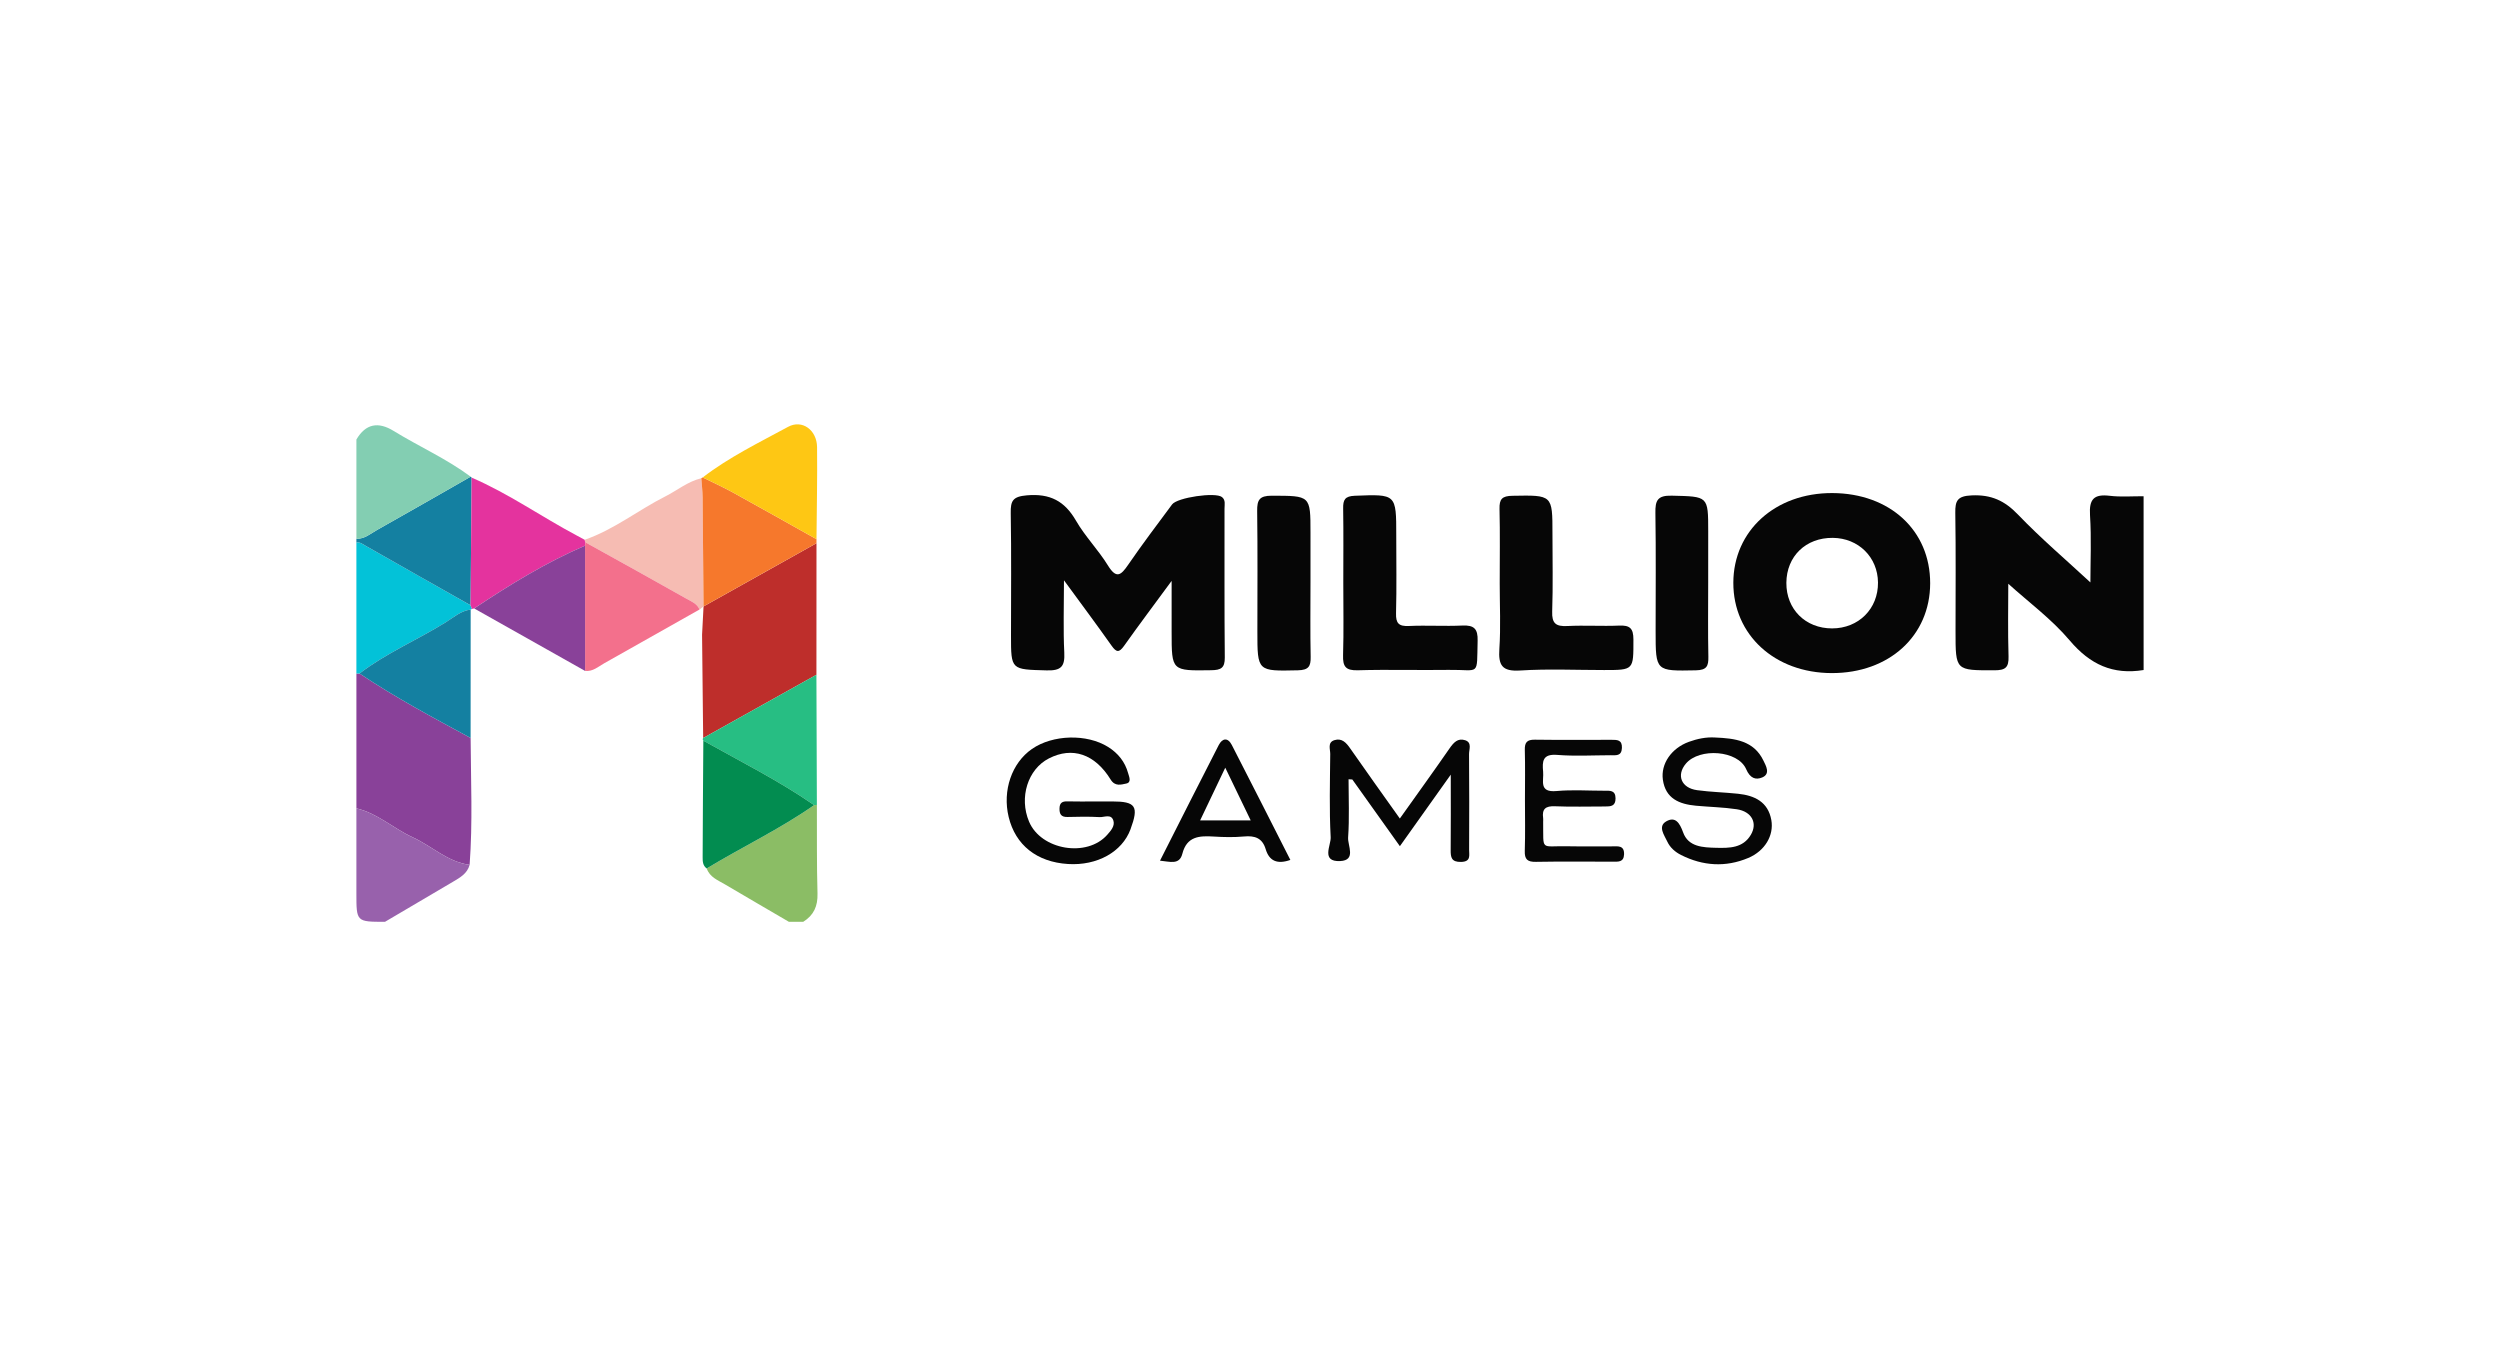
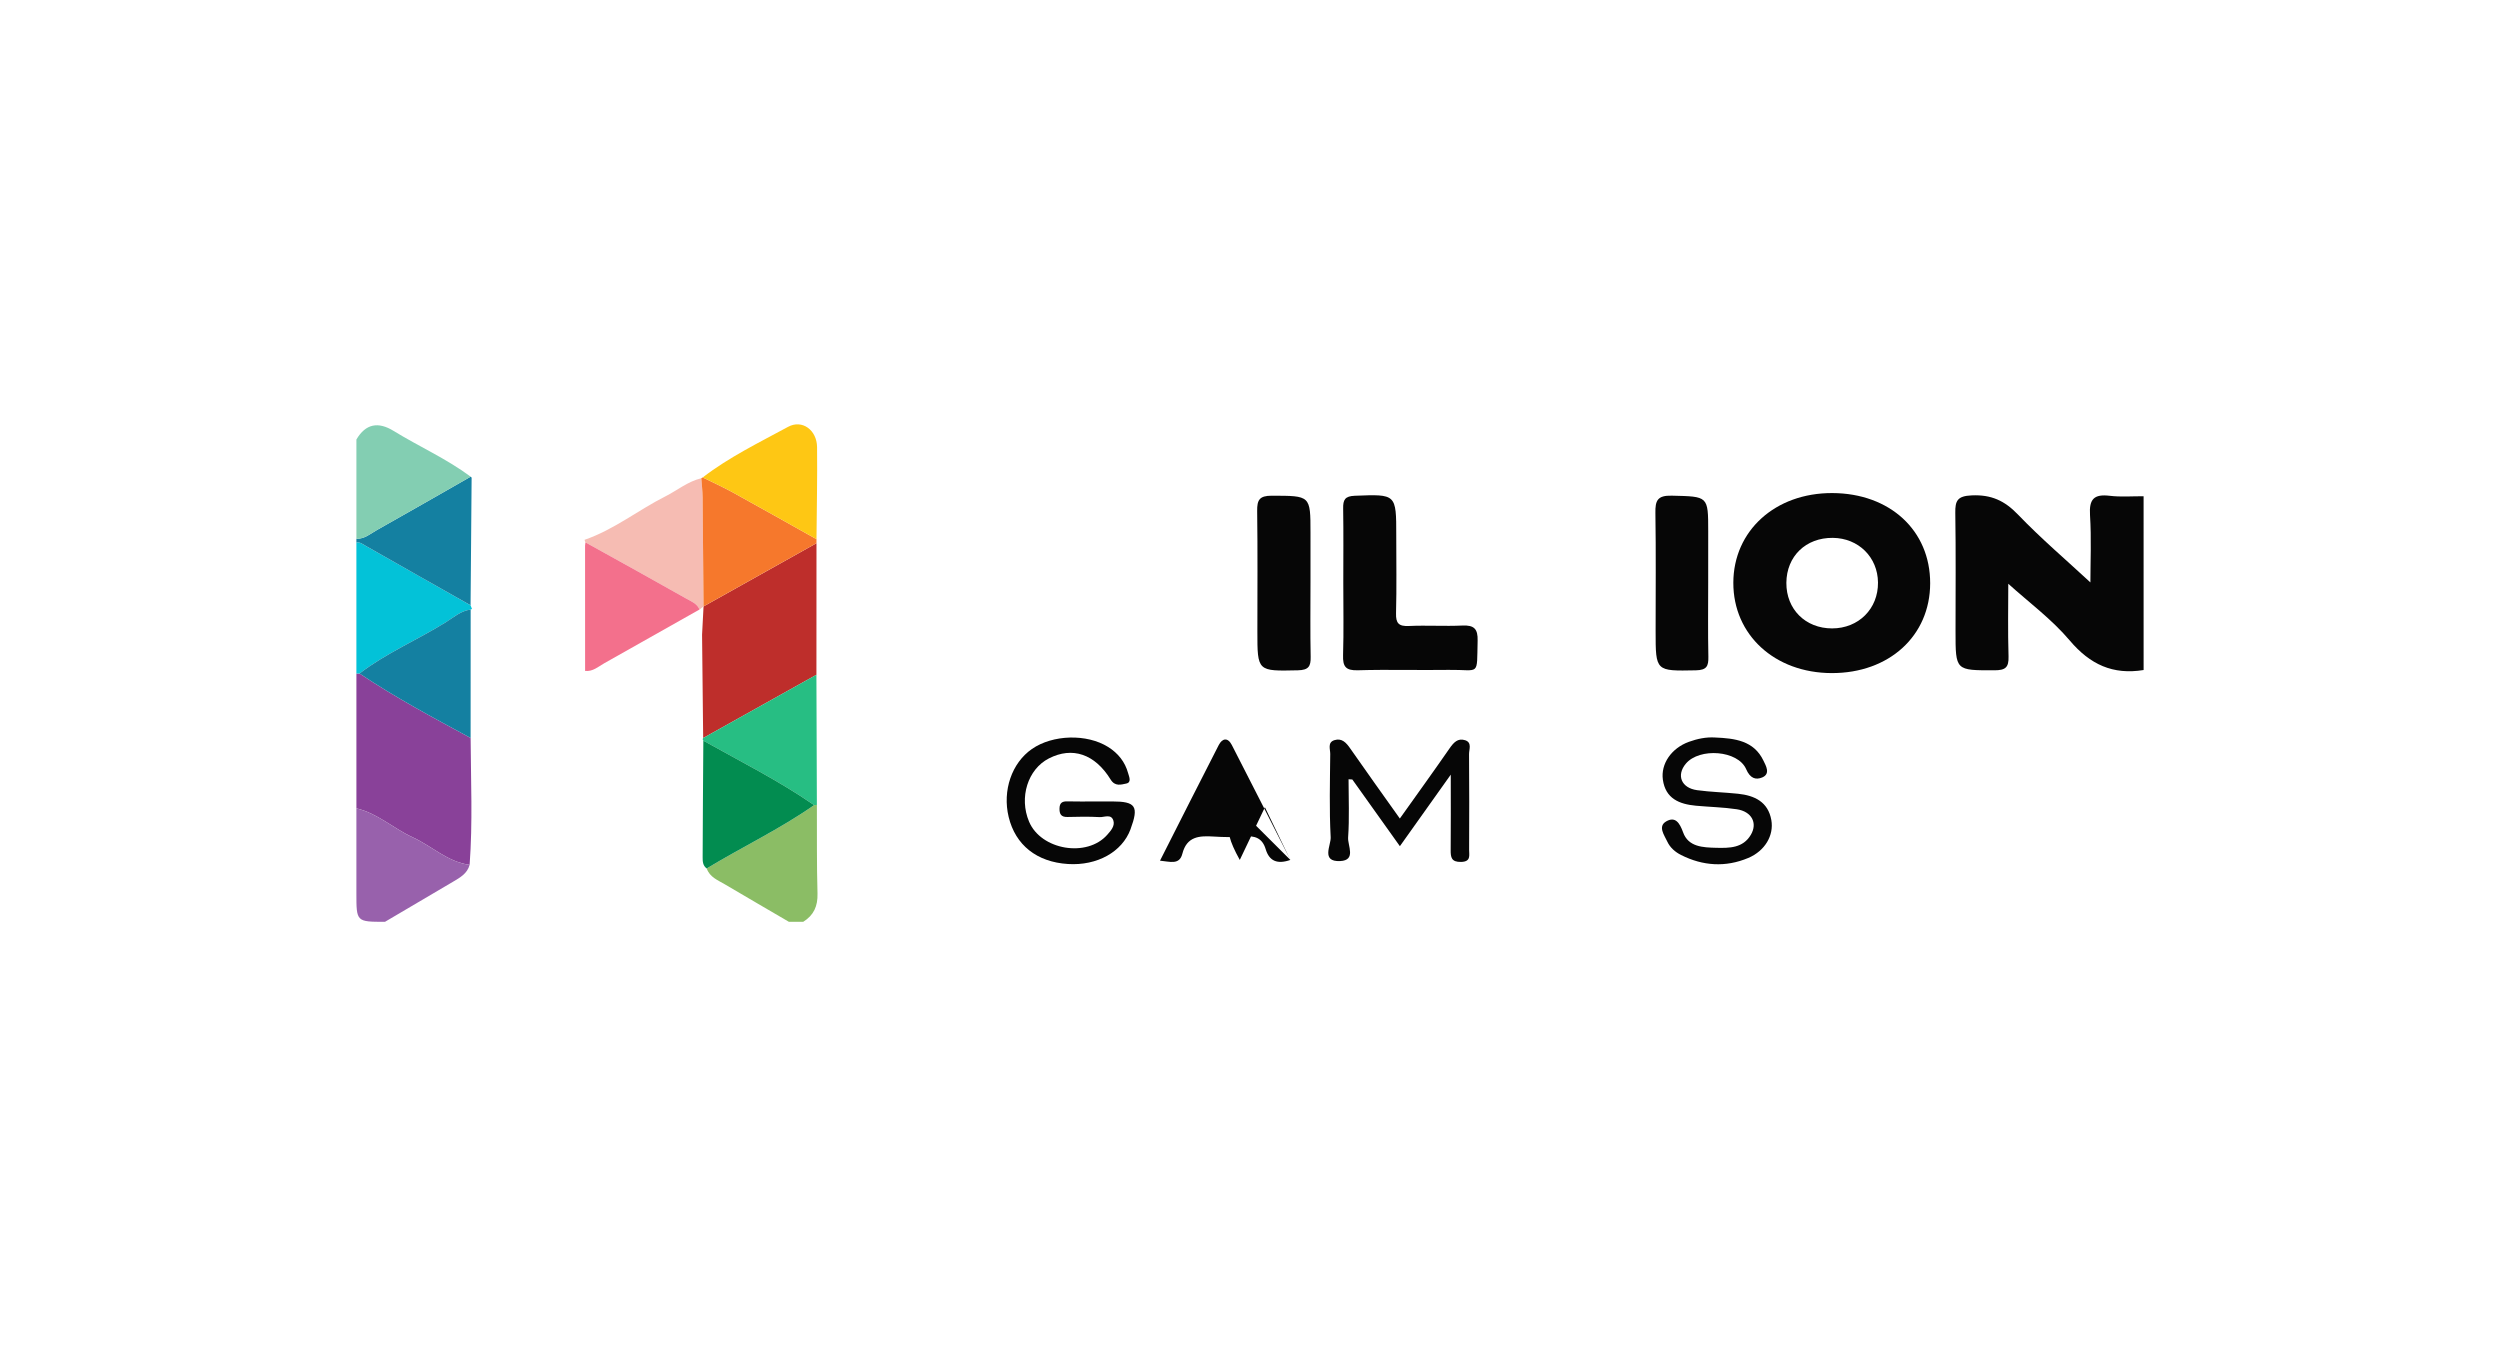
<svg xmlns="http://www.w3.org/2000/svg" version="1.1" id="Layer_1" x="0px" y="0px" viewBox="0 0 1920 1080" style="enable-background:new 0 0 1920 1080;" xml:space="preserve" width="65" height="35">
  <style type="text/css">
	.st0{fill:#060606;}
	.st1{fill:#894199;}
	.st2{fill:#03C2D8;}
	.st3{fill:#1480A1;}
	.st4{fill:#9861AC;}
	.st5{fill:#8BBD65;}
	.st6{fill:#83CEB2;}
	.st7{fill:#BE2E2B;}
	.st8{fill:#F6BCB3;}
	.st9{fill:#E4339E;}
	.st10{fill:#27BE83;}
	.st11{fill:#F6782C;}
	.st12{fill:#FEC714;}
	.st13{fill:#F3708C;}
	.st14{fill:#028C50;}
</style>
  <g>
    <path class="st0" d="M1676.93,537.55c-24.62,4.04-42.98-4.43-59.27-23.7c-14.53-17.18-33.19-30.92-49.3-45.51   c0,17.31-0.42,37.85,0.2,58.35c0.27,8.85-2.54,11.07-11.32,11.08c-31.2,0.04-31.2,0.41-31.2-31.13c0-31.71,0.32-63.43-0.19-95.14   c-0.16-9.88,1.77-13.54,13.09-14.06c15.66-0.72,26.42,4.17,37.16,15.35c18.4,19.16,38.74,36.49,58.14,54.48   c0-16.2,0.88-35.21-0.31-54.1c-0.8-12.77,3.24-16.93,15.84-15.4c8.93,1.08,18.09,0.3,27.15,0.36   C1676.93,444.61,1676.93,491.08,1676.93,537.55z" />
    <path class="st1" d="M334.72,592.06c0.18,33.93,1.73,67.87-0.8,101.78c-17.73-2.3-30.34-15.06-45.75-22.11   c-15.38-7.04-28.11-19.2-45.09-23.21c0-36.04,0-72.08,0-108.12c0.84-0.02,1.67-0.04,2.51-0.06   C274.16,559.51,304.5,575.69,334.72,592.06z" />
    <path class="st2" d="M245.58,540.34c-0.84,0.02-1.67,0.04-2.51,0.06c0-35.09,0-70.18,0-105.27c3.08-0.28,5.26,1.55,7.75,2.97   c27.91,15.91,55.9,31.7,83.86,47.53c0.37,0.99,0.74,1.96,1.11,2.94c0,0-1.04,0.49-1.04,0.49c-7.93,0.95-13.72,6.32-20.02,10.23   C291.95,513.43,267,523.96,245.58,540.34z" />
    <path class="st3" d="M334.68,485.61c-27.96-15.82-55.95-31.61-83.86-47.52c-2.49-1.42-4.66-3.25-7.75-2.97c0-0.95,0-1.9,0-2.85   c6.65,0.16,11.41-4.2,16.65-7.14c25.09-14.09,50.03-28.44,75.03-42.7c0,0,0.77,0.75,0.77,0.75   C335.25,417.33,334.96,451.47,334.68,485.61z" />
    <path class="st4" d="M243.07,648.52c16.98,4.02,29.71,16.17,45.09,23.21c15.41,7.05,28.02,19.81,45.75,22.11   c-1.85,7.05-7.73,10.26-13.37,13.6c-18.15,10.76-36.35,21.42-54.53,32.12c-22.94,0-22.94,0-22.94-22.76   S243.07,671.28,243.07,648.52z" />
    <path class="st5" d="M590.07,739.56c-17.14-10.02-34.31-19.99-51.4-30.09c-5.62-3.32-12.14-5.73-14.53-12.72   c28.52-17.3,58.8-31.65,86.19-50.83c0.73-0.04,1.46-0.08,2.19-0.12c0.1,23.7-0.18,47.41,0.49,71.09   c0.29,10.1-3.02,17.42-11.47,22.67C597.71,739.56,593.89,739.56,590.07,739.56z" />
    <path class="st6" d="M334.76,382.44c-25,14.26-49.94,28.61-75.03,42.7c-5.24,2.94-10.01,7.3-16.65,7.14c0-26.56,0-53.11,0-79.67   c7.48-12.72,17.51-14.48,29.8-6.92C293.31,358.26,315.43,368.04,334.76,382.44z" />
-     <path class="st0" d="M897.12,466.04c-14.13,19.23-26.37,35.5-38.14,52.1c-3.98,5.62-6.17,5.35-10.02-0.1   c-11.77-16.67-24-33.04-38.21-52.48c0,21.12-0.67,39.61,0.25,58.02c0.55,11.1-2.48,14.59-14.12,14.26   c-28.61-0.79-28.63-0.17-28.63-28.11c0-32.7,0.35-65.42-0.21-98.11c-0.17-9.9,1.68-13.25,12.93-14.22   c18.58-1.61,30.3,4.54,39.42,20.33c7.31,12.66,17.92,23.43,25.61,35.91c6.81,11.04,10.44,7.96,16.28-0.57   c11.27-16.44,23.33-32.34,35.21-48.37c4.14-5.59,34.75-10.04,39.99-5.93c3.11,2.44,2.06,6.1,2.07,9.29   c0.06,39.81-0.16,79.63,0.22,119.44c0.08,8.41-3.03,10.1-10.86,10.21c-31.79,0.48-31.79,0.75-31.79-30.51   C897.12,494.53,897.12,481.83,897.12,466.04z" />
    <path class="st0" d="M1505.69,467.98c-0.07,42.15-32.93,72.12-78.96,72.03c-45.75-0.09-79.05-30.66-78.96-72.48   c0.09-41.72,33.64-72.11,79.4-71.95C1473.39,395.75,1505.76,425.59,1505.69,467.98z M1427.57,431.52   c-21.64-0.2-37.1,14.77-37.25,36.04c-0.14,21.22,15.31,36.62,36.72,36.6c21.25-0.02,36.99-15.77,36.79-36.81   C1463.64,446.99,1448.17,431.71,1427.57,431.52z" />
    <path class="st7" d="M521.28,592.1c-0.29-27.63-0.59-55.25-0.88-82.88c0.4-7.57,0.79-15.14,1.19-22.71   c30.2-16.9,60.4-33.81,90.61-50.71c-0.02,35.18-0.03,70.36-0.05,105.55C581.86,558.27,551.57,575.18,521.28,592.1z" />
    <path class="st0" d="M1034.85,467.53c0-19.87,0.21-39.74-0.11-59.61c-0.11-6.9,1.36-9.87,9.36-10.18   c33.25-1.28,33.24-1.59,33.24,31.83c0,20.82,0.36,41.64-0.18,62.44c-0.21,8.05,2.17,10.59,10.35,10.21   c14.27-0.66,28.62,0.31,42.9-0.36c9.4-0.44,12.45,2.71,12.21,12.07c-0.76,29.34,2.17,23.14-23.17,23.51   c-24.31,0.36-48.65-0.41-72.94,0.31c-9.78,0.29-12.13-2.99-11.85-12.06C1035.26,506.34,1034.84,486.93,1034.85,467.53z" />
-     <path class="st0" d="M1160.34,468c0-19.9,0.33-39.8-0.16-59.69c-0.2-7.92,2.06-10.41,10.36-10.55   c32.13-0.57,32.12-0.89,32.12,30.32c0,20.85,0.49,41.71-0.22,62.53c-0.33,9.58,2.98,12.11,12.15,11.64   c13.81-0.71,27.7,0.25,41.53-0.35c8.64-0.38,11.49,2.2,11.49,11.14c0.01,24.52,0.46,24.52-23.54,24.52   c-22.44,0-44.95-1.05-67.3,0.37c-14.59,0.93-17.59-4.18-16.71-17.35C1161.22,503.12,1160.34,485.53,1160.34,468z" />
    <path class="st0" d="M1008.53,467.3c0,19.88-0.27,39.77,0.14,59.65c0.16,7.64-1.66,10.63-10.22,10.82   c-32.54,0.72-32.53,1.07-32.53-31.21c0-32.19,0.27-64.39-0.17-96.58c-0.12-8.85,1.78-12.3,11.72-12.28   c31.06,0.09,31.06-0.38,31.06,29.82C1008.54,440.79,1008.54,454.05,1008.53,467.3z" />
    <path class="st0" d="M1327.6,467.38c0,19.85-0.27,39.71,0.14,59.55c0.15,7.5-1.31,10.69-10.03,10.86   c-32.29,0.62-32.29,0.99-32.29-31.37c0-31.67,0.32-63.34-0.18-94.99c-0.16-9.86,1.65-14.05,13.13-13.76   c29.22,0.72,29.24,0.08,29.24,28.61C1327.6,439.97,1327.6,453.68,1327.6,467.38z" />
    <path class="st0" d="M1080.21,656.69c14.13-19.85,27.15-37.88,39.81-56.15c3.25-4.68,6.64-8.64,12.61-6.66   c5.66,1.88,3.08,7.33,3.11,11.16c0.22,25.59,0.16,51.18,0.06,76.77c-0.02,4.37,1.63,9.51-6.43,9.7c-7.77,0.18-8.43-3.61-8.37-9.58   c0.19-18.94,0.07-37.89,0.07-60.43c-14.43,20.3-27.04,38.02-40.82,57.39c-13.2-18.51-25.68-36.01-38.16-53.52   c-1.01-0.05-2.01-0.11-3.02-0.17c0,15.57,0.74,31.19-0.35,46.68c-0.46,6.49,6.74,18.37-6.4,18.95c-15.59,0.68-7.25-12.69-7.59-19.1   c-1.18-22.21-0.56-44.53-0.35-66.8c0.04-3.87-2.38-9.3,3.34-11.1c5.97-1.88,9.46,1.99,12.7,6.66   C1053.12,618.77,1066.12,636.84,1080.21,656.69z" />
    <path class="st8" d="M521.59,486.51C521.19,494.08,521.98,478.94,521.59,486.51c-3.23,2.5-3.23,2.5-3.23,2.5   c-1.98-4.86-6.83-6.61-10.79-8.85c-26.8-15.2-53.8-30.05-80.74-45.01c-0.37-0.65-0.58-1.35-0.64-2.09   c23.49-8.1,42.85-23.74,64.72-34.8c9.62-4.86,18.08-12,28.88-14.58c0.37,5.13,0.99,10.26,1.05,15.4   C521.16,428.22,521.35,457.37,521.59,486.51z" />
-     <path class="st9" d="M426.19,433.05c0.06,0.74,0.27,1.44,0.64,2.09c-0.1,0.88-0.2,1.76-0.3,2.64   c-31.53,13.55-60.55,31.44-88.99,50.36c-0.57,0.2-1.15,0.34-1.75,0.42c-0.37-0.98-0.74-1.96-1.11-2.95   c0.28-34.15,0.57-68.29,0.85-102.43c29.67,12.77,56.03,31.45,84.42,46.5C422.04,430.79,424.11,431.93,426.19,433.05z" />
    <path class="st10" d="M521.28,592.1c30.29-16.92,60.58-33.83,90.86-50.75c0.12,34.81,0.25,69.63,0.37,104.45   c-0.73,0.05-1.46,0.09-2.2,0.13c-28.27-19.55-58.99-34.94-88.9-51.72C520.84,593.54,520.79,592.84,521.28,592.1z" />
    <path class="st11" d="M521.59,486.51c-0.24-29.14-0.42-58.29-0.75-87.43c-0.06-5.14-0.68-10.27-1.05-15.4c0,0,1.12-0.65,1.12-0.64   c8.08,4,16.33,7.71,24.22,12.05c22.43,12.35,44.72,24.96,67.07,37.47c0,1.07,0,2.15,0,3.23   C581.99,452.7,551.79,469.61,521.59,486.51z" />
    <path class="st12" d="M612.2,432.57c-22.35-12.51-44.64-25.12-67.07-37.47c-7.89-4.34-16.13-8.05-24.22-12.05   c21.16-16.28,45.18-27.94,68.47-40.59c11.4-6.19,23.12,2.64,23.28,16.21C612.95,383.29,612.4,407.93,612.2,432.57z" />
    <path class="st0" d="M836.4,642.99c4.3-0.01,8.59-0.01,12.89-0.01c19.13,0,21.67,3.84,14.83,22.37   c-6.7,18.15-26.78,29.3-50.14,27.83c-25.01-1.57-42.16-15.17-47.61-37.77c-5.1-21.15,2.47-43.27,18.66-54.5   c16.74-11.61,44.07-12.32,61.13-1.64c8.01,5.01,13.56,11.94,16.03,20.96c0.76,2.77,3.05,7.5-1.52,8.41   c-3.97,0.79-8.9,2.57-12.46-3.2c-12.71-20.65-30.79-26.58-49.55-16.98c-16.94,8.67-24.06,31.34-15.93,50.7   c9.59,22.84,46.52,29.06,62.78,10.53c2.81-3.21,6.19-6.92,4.91-11.25c-1.71-5.78-7.31-2.67-11.09-2.89   c-8.56-0.49-17.18-0.33-25.77-0.1c-5.24,0.14-6.52-2.49-6.39-7.01c0.13-4.27,2.17-5.64,6.31-5.51   C821.12,643.16,828.76,642.99,836.4,642.99z" />
    <path class="st0" d="M1333.23,591.69c15.6,0.69,30.99,2.4,38.72,18.6c1.87,3.92,5.89,10.55-1,13.44   c-5.28,2.21-9.72,0.68-12.89-6.64c-6.58-15.17-37.45-17.38-48.35-4.45c-7.83,9.3-3.73,19.57,9.02,21.31   c10.85,1.48,21.87,1.72,32.78,2.86c13.32,1.4,24.14,6.48,26.75,21.12c2.19,12.3-5.16,24.8-18.58,30.42   c-18.14,7.6-36.27,6.44-53.83-2.39c-4.79-2.41-8.83-5.97-11.06-10.76c-2.44-5.25-7.8-12.25-0.81-16.25   c7.23-4.14,10.75,1.21,13.5,8.85c4.21,11.74,15.97,12.11,26.55,12.38c10.56,0.26,21.48,0.27,27.8-10.45   c5.55-9.41,0.7-18.67-11.29-20.48c-10.82-1.63-21.85-1.82-32.77-2.84c-13.34-1.24-24.4-5.7-26.53-20.86   c-1.79-12.73,6.86-25.33,20.92-30.41C1318.87,592.72,1325.91,591.22,1333.23,591.69z" />
-     <path class="st0" d="M1180.59,641.48c0-13.25,0.25-26.51-0.11-39.76c-0.17-6.07,1.73-8.37,8.05-8.28   c20.51,0.29,41.03,0.11,61.54,0.1c4.51,0,8.58-0.04,8.31,6.52c-0.27,6.7-4.75,5.85-8.97,5.85c-14.31,0.03-28.7,0.89-42.92-0.26   c-11.88-0.97-12.1,5.21-11.32,13.53c0.67,7.15-3.7,16.78,10.74,15.46c12.77-1.17,25.74-0.23,38.62-0.25   c4.38-0.01,8.66-0.46,8.73,6.1c0.07,6.37-3.89,6.55-8.48,6.54c-13.36-0.03-26.74,0.43-40.07-0.17c-7.62-0.34-10.56,2.18-9.53,9.53   c0.13,0.93,0,1.89,0.01,2.84c0.36,24-2.59,19.29,19.25,19.72c11.92,0.24,23.85-0.02,35.78,0.08c4.58,0.04,10.18-1.2,9.88,6.46   c-0.25,6.4-4.8,5.83-9.15,5.83c-20.51-0.02-41.03-0.25-61.54,0.13c-6.82,0.13-9.19-1.95-8.96-8.8   C1180.9,668.94,1180.59,655.2,1180.59,641.48z" />
-     <path class="st0" d="M992.38,689.91c-10.52,3.71-16.96,0.86-19.8-8.64c-2.66-8.9-8.66-10.99-17.35-10.18   c-8.05,0.75-16.25,0.57-24.33,0.06c-11.55-0.73-21.61-0.2-25.18,13.82c-2.36,9.28-10.09,6.22-17.92,5.54   c15.89-31.35,31.36-62.07,47.07-92.66c2.93-5.71,7.34-6.37,10.53-0.18C961.17,628.31,976.7,659.06,992.38,689.91z M960.56,658.19   c-7.18-14.88-13.51-27.98-20.41-42.28c-7.14,14.97-13.46,28.23-20.16,42.28C934.14,658.19,946.37,658.19,960.56,658.19z" />
+     <path class="st0" d="M992.38,689.91c-10.52,3.71-16.96,0.86-19.8-8.64c-2.66-8.9-8.66-10.99-17.35-10.18   c-8.05,0.75-16.25,0.57-24.33,0.06c-11.55-0.73-21.61-0.2-25.18,13.82c-2.36,9.28-10.09,6.22-17.92,5.54   c15.89-31.35,31.36-62.07,47.07-92.66c2.93-5.71,7.34-6.37,10.53-0.18C961.17,628.31,976.7,659.06,992.38,689.91z c-7.18-14.88-13.51-27.98-20.41-42.28c-7.14,14.97-13.46,28.23-20.16,42.28C934.14,658.19,946.37,658.19,960.56,658.19z" />
    <path class="st13" d="M426.53,437.78c0.1-0.88,0.2-1.76,0.3-2.64c26.94,14.96,53.94,29.81,80.74,45.01   c3.96,2.25,8.81,3.99,10.79,8.85c-25.46,14.38-50.89,28.8-76.4,43.1c-4.83,2.71-9.17,6.85-15.4,6.18   C426.55,504.78,426.54,471.28,426.53,437.78z" />
    <path class="st14" d="M521.42,594.21c29.91,16.77,60.63,32.17,88.9,51.72c-27.39,19.18-57.67,33.53-86.19,50.83   c-3.16-2.23-3.28-5.74-3.27-8.96C520.96,656.6,521.22,625.4,521.42,594.21z" />
    <path class="st3" d="M245.58,540.34c21.42-16.38,46.37-26.91,69.15-41.06c6.3-3.91,12.09-9.28,20.02-10.23   c-0.01,34.34-0.03,68.67-0.04,103.01C304.5,575.69,274.16,559.51,245.58,540.34z" />
-     <path class="st1" d="M426.53,437.78c0.01,33.5,0.02,67,0.03,100.5c-29.67-16.71-59.34-33.42-89.01-50.13   C365.98,469.22,395.01,451.33,426.53,437.78z" />
  </g>
</svg>